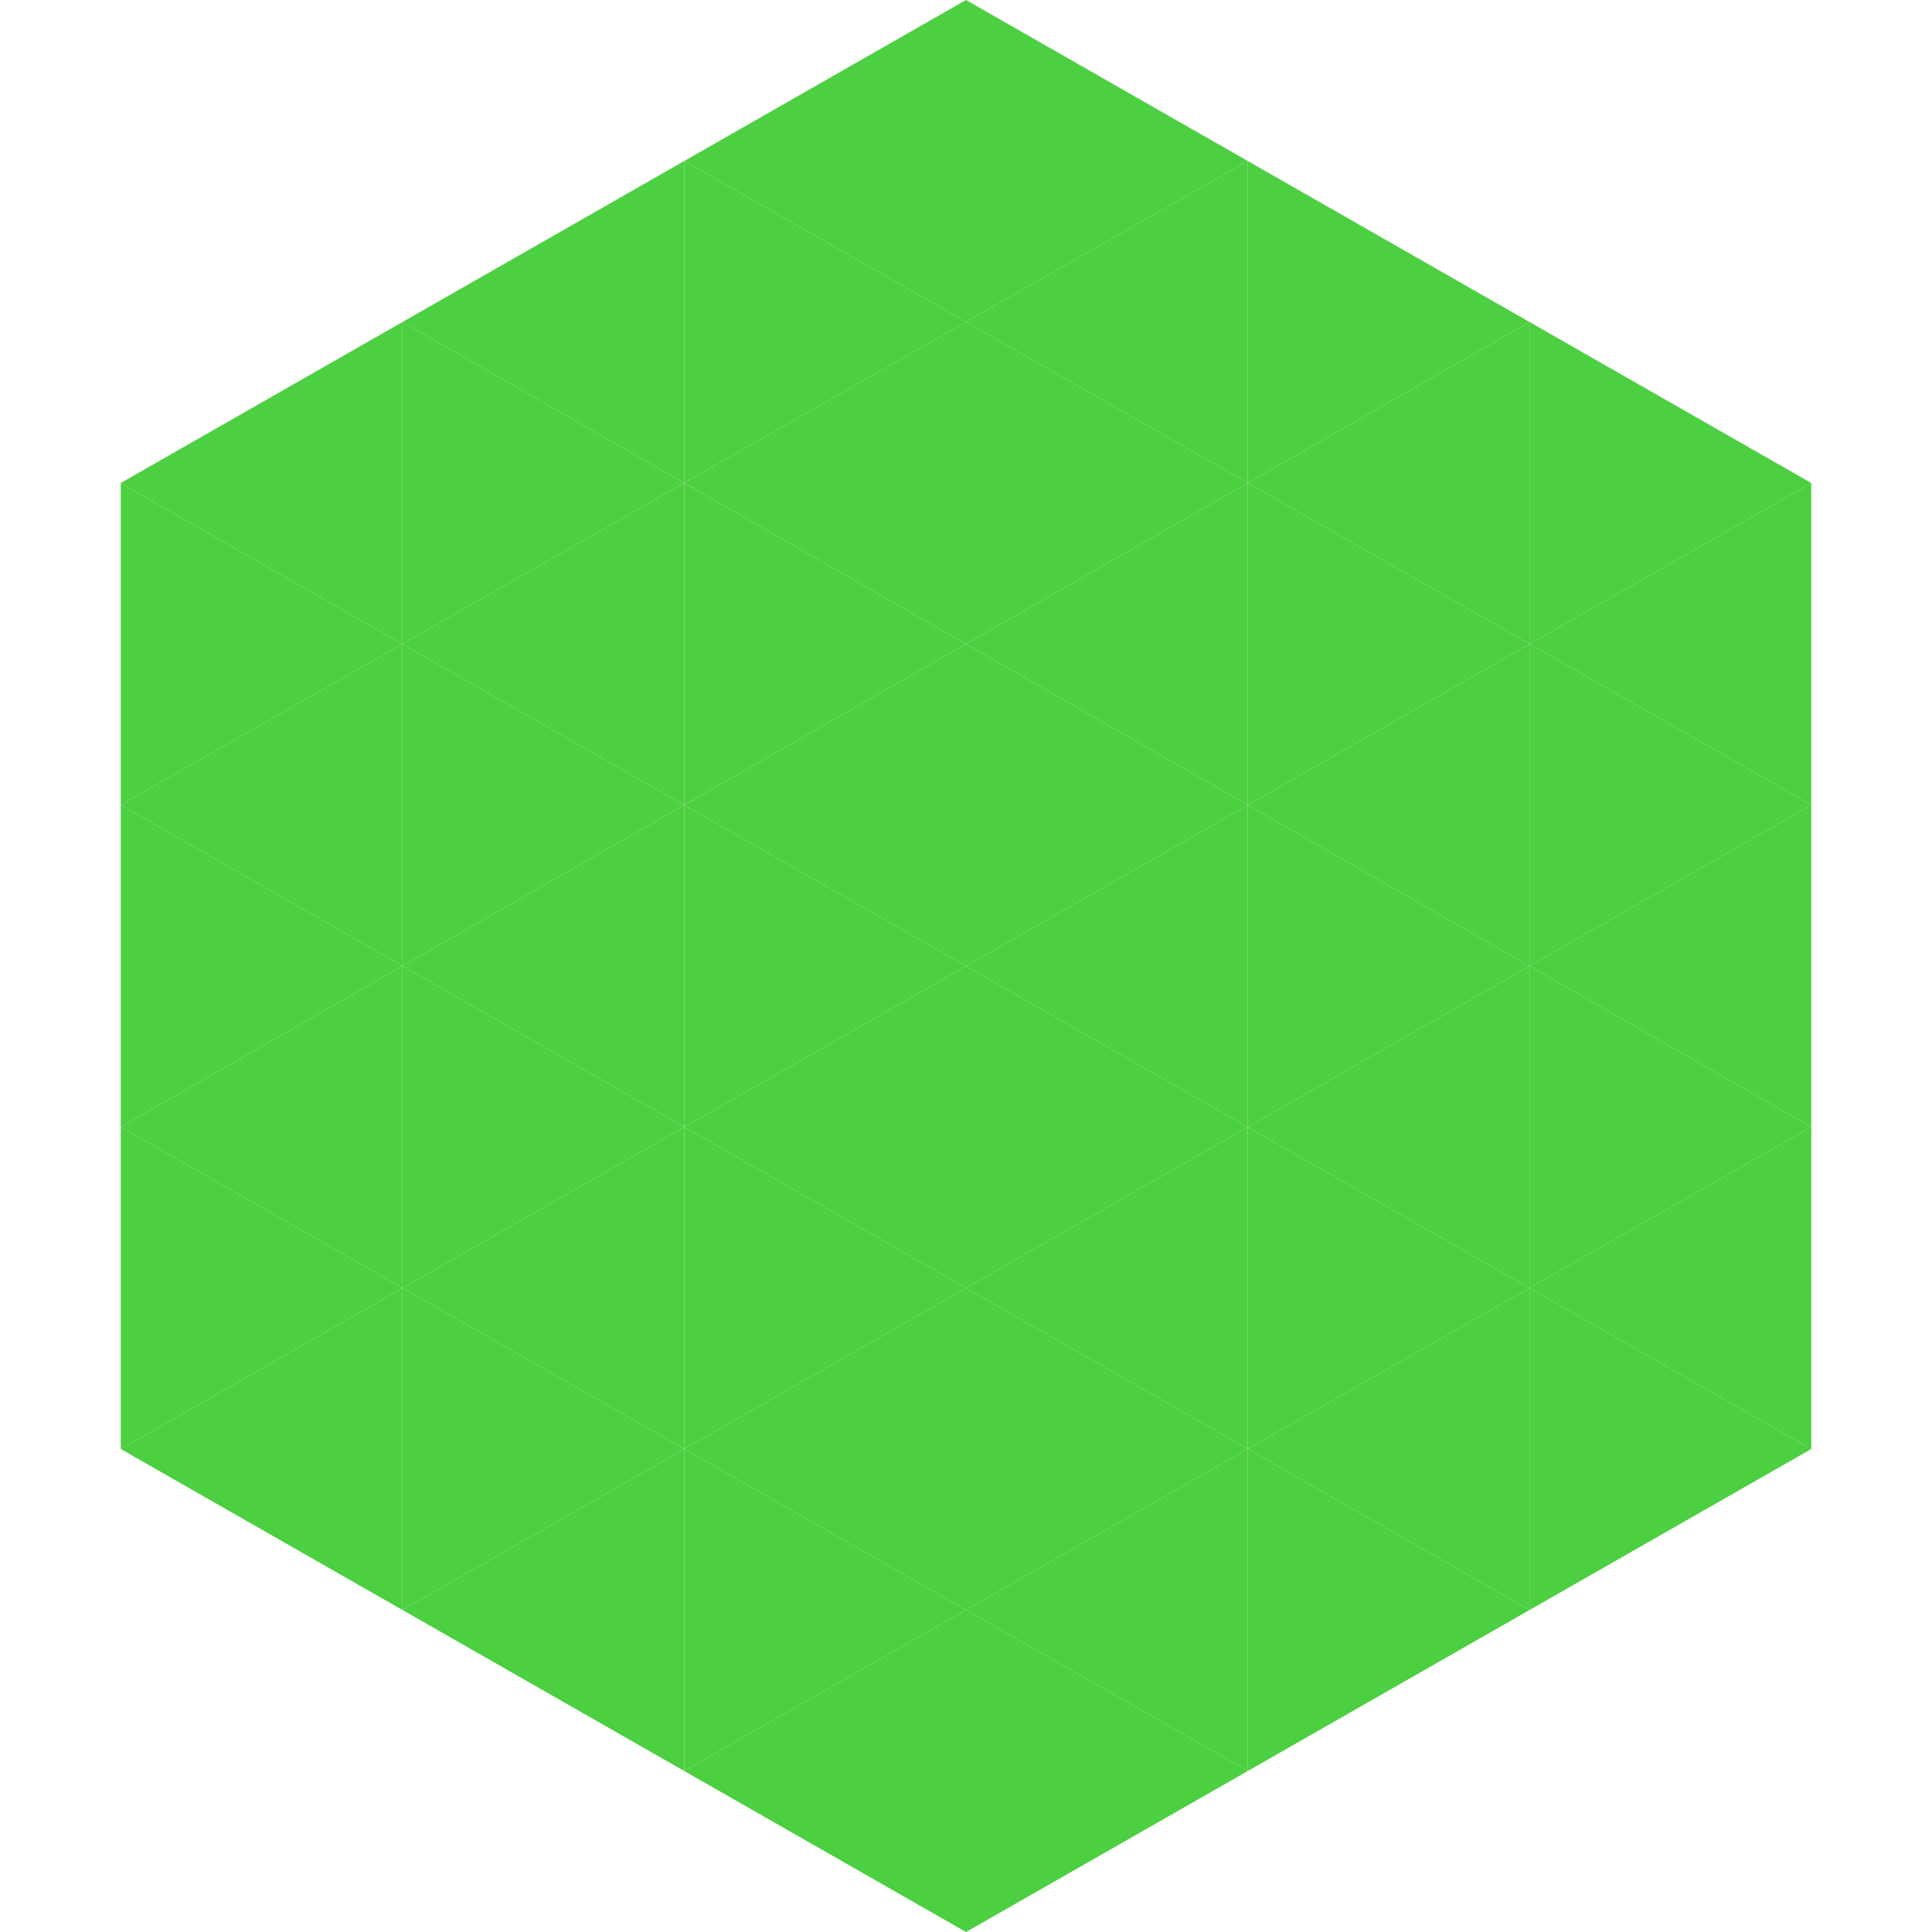
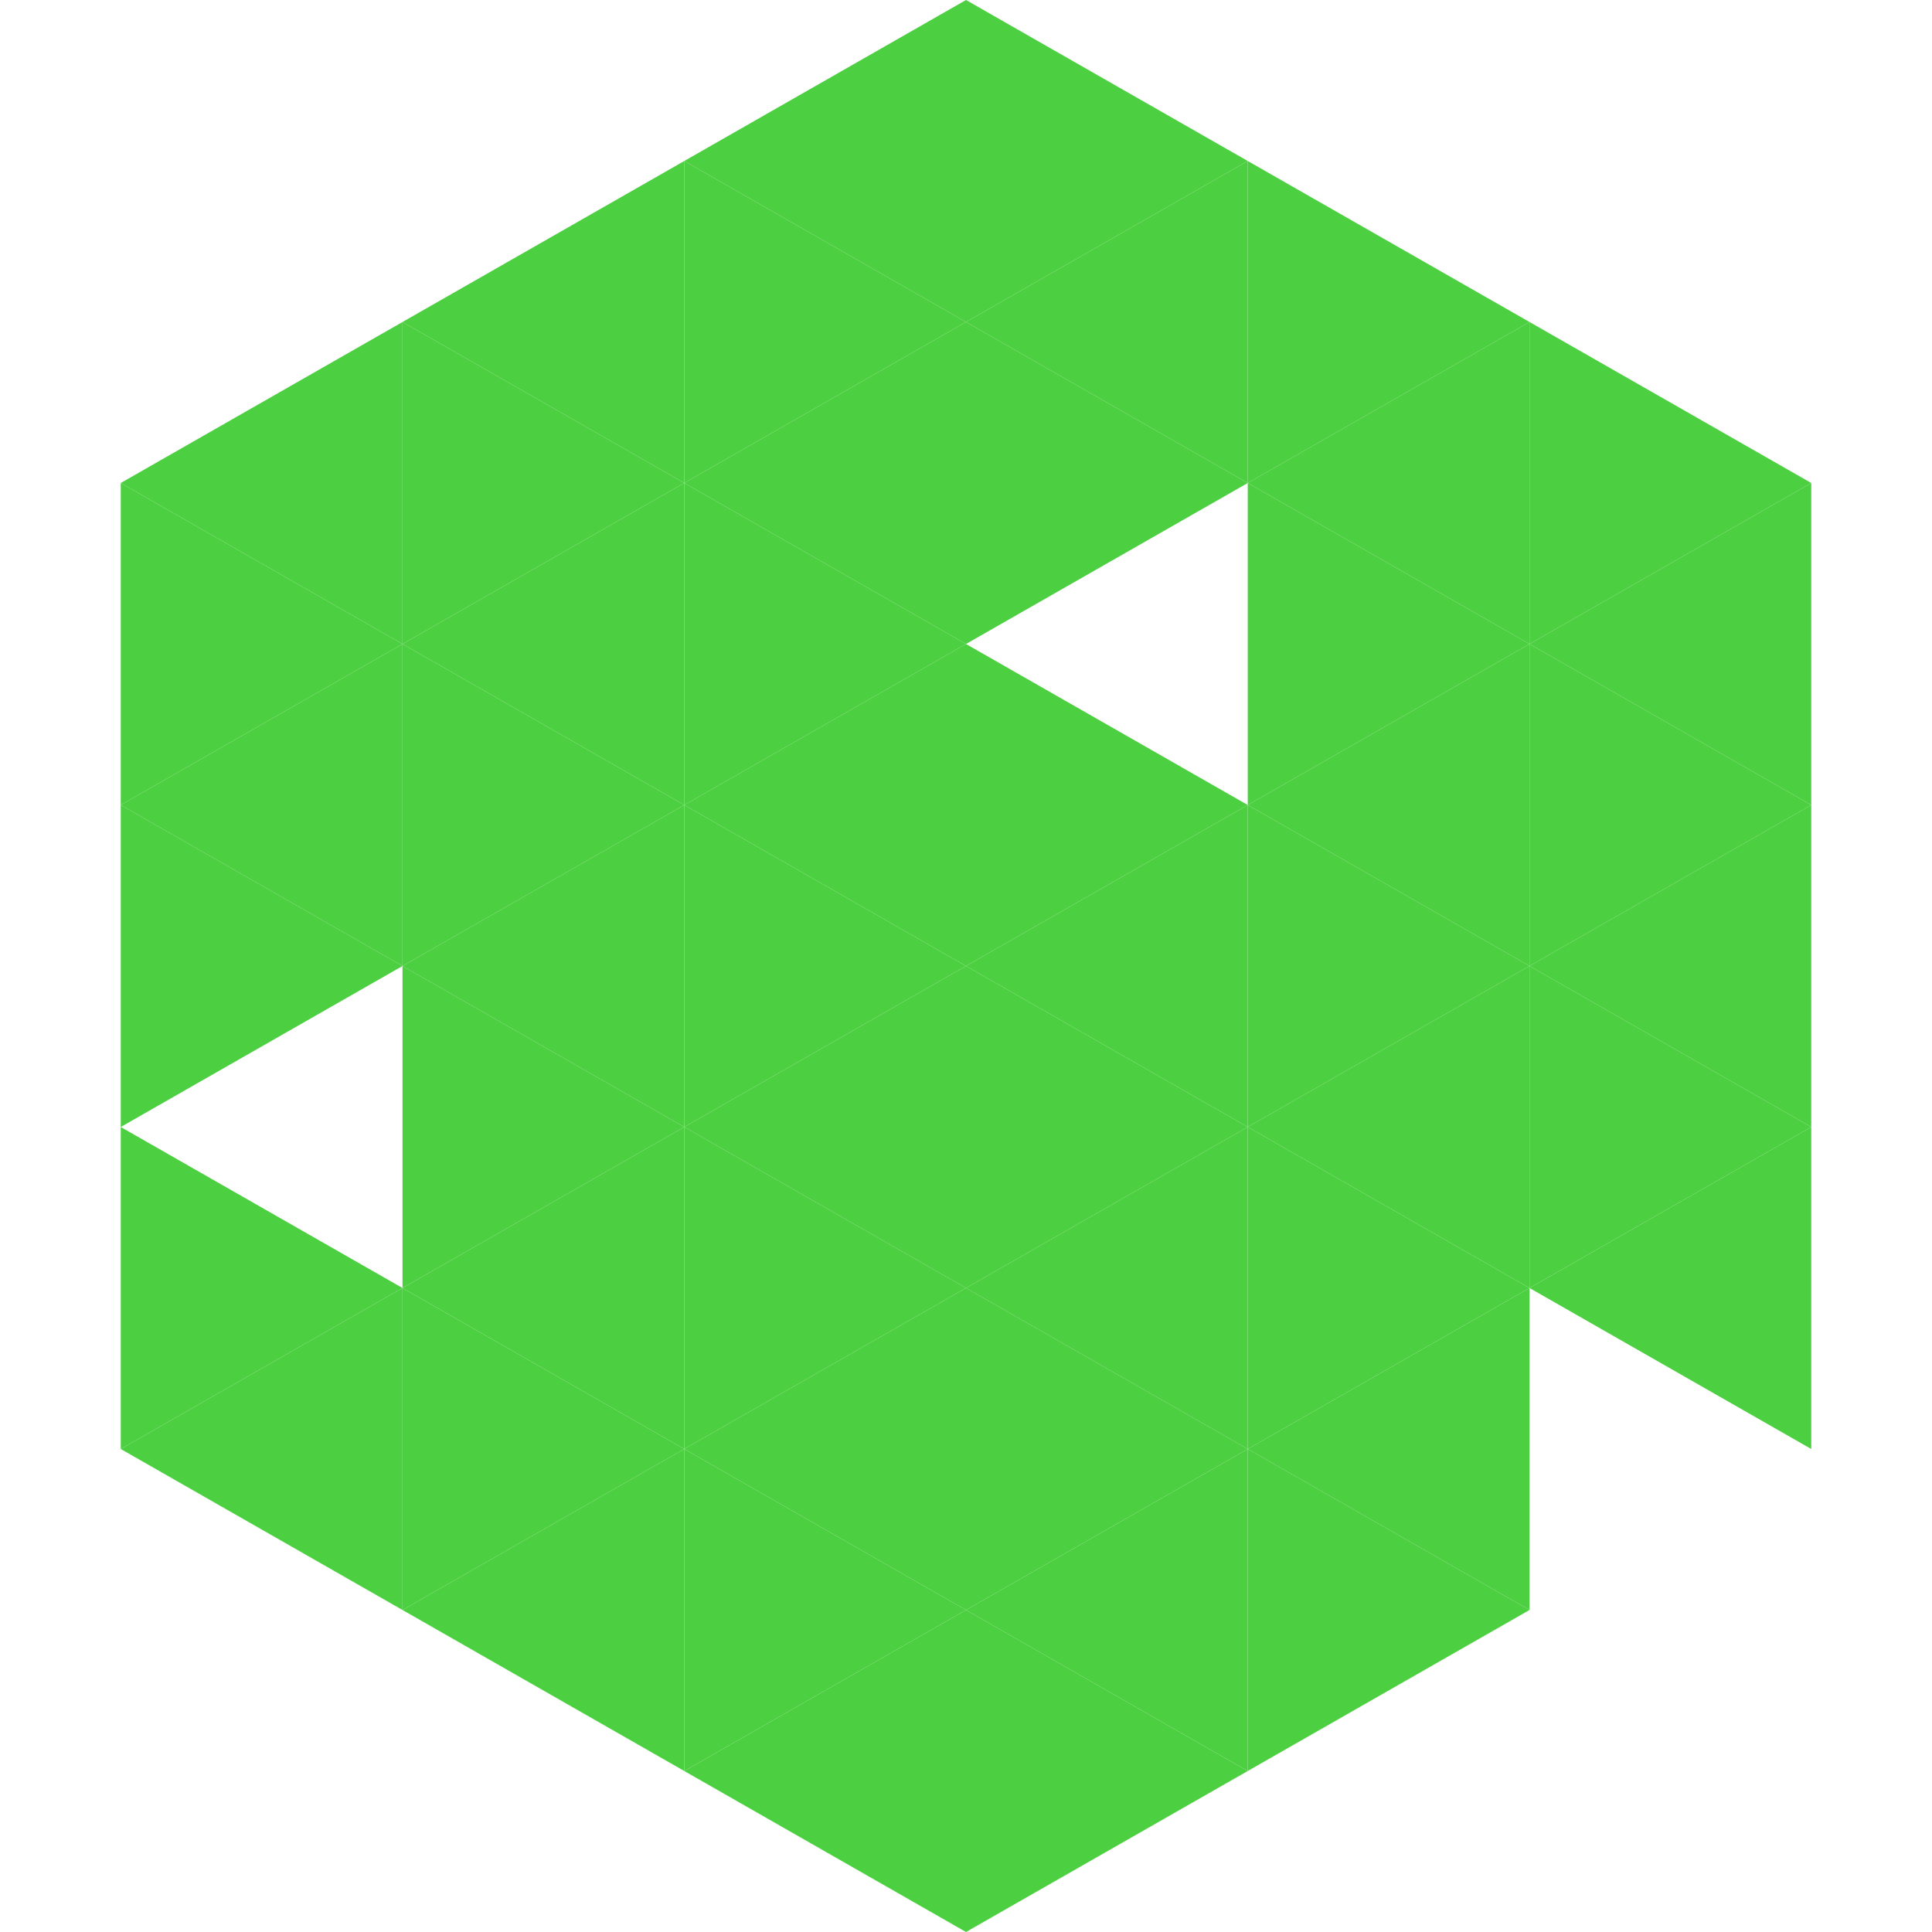
<svg xmlns="http://www.w3.org/2000/svg" width="240" height="240">
  <polygon points="50,40 15,60 50,80" style="fill:rgb(76,207,64)" />
  <polygon points="190,40 225,60 190,80" style="fill:rgb(76,207,64)" />
  <polygon points="15,60 50,80 15,100" style="fill:rgb(76,207,64)" />
  <polygon points="225,60 190,80 225,100" style="fill:rgb(76,207,64)" />
  <polygon points="50,80 15,100 50,120" style="fill:rgb(76,207,64)" />
  <polygon points="190,80 225,100 190,120" style="fill:rgb(76,207,64)" />
  <polygon points="15,100 50,120 15,140" style="fill:rgb(76,207,64)" />
  <polygon points="225,100 190,120 225,140" style="fill:rgb(76,207,64)" />
-   <polygon points="50,120 15,140 50,160" style="fill:rgb(76,207,64)" />
  <polygon points="190,120 225,140 190,160" style="fill:rgb(76,207,64)" />
  <polygon points="15,140 50,160 15,180" style="fill:rgb(76,207,64)" />
  <polygon points="225,140 190,160 225,180" style="fill:rgb(76,207,64)" />
  <polygon points="50,160 15,180 50,200" style="fill:rgb(76,207,64)" />
-   <polygon points="190,160 225,180 190,200" style="fill:rgb(76,207,64)" />
  <polygon points="15,180 50,200 15,220" style="fill:rgb(255,255,255); fill-opacity:0" />
  <polygon points="225,180 190,200 225,220" style="fill:rgb(255,255,255); fill-opacity:0" />
  <polygon points="50,0 85,20 50,40" style="fill:rgb(255,255,255); fill-opacity:0" />
-   <polygon points="190,0 155,20 190,40" style="fill:rgb(255,255,255); fill-opacity:0" />
  <polygon points="85,20 50,40 85,60" style="fill:rgb(76,207,64)" />
  <polygon points="155,20 190,40 155,60" style="fill:rgb(76,207,64)" />
  <polygon points="50,40 85,60 50,80" style="fill:rgb(76,207,64)" />
  <polygon points="190,40 155,60 190,80" style="fill:rgb(76,207,64)" />
  <polygon points="85,60 50,80 85,100" style="fill:rgb(76,207,64)" />
  <polygon points="155,60 190,80 155,100" style="fill:rgb(76,207,64)" />
  <polygon points="50,80 85,100 50,120" style="fill:rgb(76,207,64)" />
  <polygon points="190,80 155,100 190,120" style="fill:rgb(76,207,64)" />
  <polygon points="85,100 50,120 85,140" style="fill:rgb(76,207,64)" />
  <polygon points="155,100 190,120 155,140" style="fill:rgb(76,207,64)" />
  <polygon points="50,120 85,140 50,160" style="fill:rgb(76,207,64)" />
  <polygon points="190,120 155,140 190,160" style="fill:rgb(76,207,64)" />
  <polygon points="85,140 50,160 85,180" style="fill:rgb(76,207,64)" />
  <polygon points="155,140 190,160 155,180" style="fill:rgb(76,207,64)" />
  <polygon points="50,160 85,180 50,200" style="fill:rgb(76,207,64)" />
  <polygon points="190,160 155,180 190,200" style="fill:rgb(76,207,64)" />
  <polygon points="85,180 50,200 85,220" style="fill:rgb(76,207,64)" />
  <polygon points="155,180 190,200 155,220" style="fill:rgb(76,207,64)" />
  <polygon points="120,0 85,20 120,40" style="fill:rgb(76,207,64)" />
  <polygon points="120,0 155,20 120,40" style="fill:rgb(76,207,64)" />
  <polygon points="85,20 120,40 85,60" style="fill:rgb(76,207,64)" />
  <polygon points="155,20 120,40 155,60" style="fill:rgb(76,207,64)" />
  <polygon points="120,40 85,60 120,80" style="fill:rgb(76,207,64)" />
  <polygon points="120,40 155,60 120,80" style="fill:rgb(76,207,64)" />
  <polygon points="85,60 120,80 85,100" style="fill:rgb(76,207,64)" />
-   <polygon points="155,60 120,80 155,100" style="fill:rgb(76,207,64)" />
  <polygon points="120,80 85,100 120,120" style="fill:rgb(76,207,64)" />
  <polygon points="120,80 155,100 120,120" style="fill:rgb(76,207,64)" />
  <polygon points="85,100 120,120 85,140" style="fill:rgb(76,207,64)" />
  <polygon points="155,100 120,120 155,140" style="fill:rgb(76,207,64)" />
  <polygon points="120,120 85,140 120,160" style="fill:rgb(76,207,64)" />
  <polygon points="120,120 155,140 120,160" style="fill:rgb(76,207,64)" />
  <polygon points="85,140 120,160 85,180" style="fill:rgb(76,207,64)" />
  <polygon points="155,140 120,160 155,180" style="fill:rgb(76,207,64)" />
  <polygon points="120,160 85,180 120,200" style="fill:rgb(76,207,64)" />
  <polygon points="120,160 155,180 120,200" style="fill:rgb(76,207,64)" />
  <polygon points="85,180 120,200 85,220" style="fill:rgb(76,207,64)" />
  <polygon points="155,180 120,200 155,220" style="fill:rgb(76,207,64)" />
  <polygon points="120,200 85,220 120,240" style="fill:rgb(76,207,64)" />
  <polygon points="120,200 155,220 120,240" style="fill:rgb(76,207,64)" />
  <polygon points="85,220 120,240 85,260" style="fill:rgb(255,255,255); fill-opacity:0" />
  <polygon points="155,220 120,240 155,260" style="fill:rgb(255,255,255); fill-opacity:0" />
</svg>